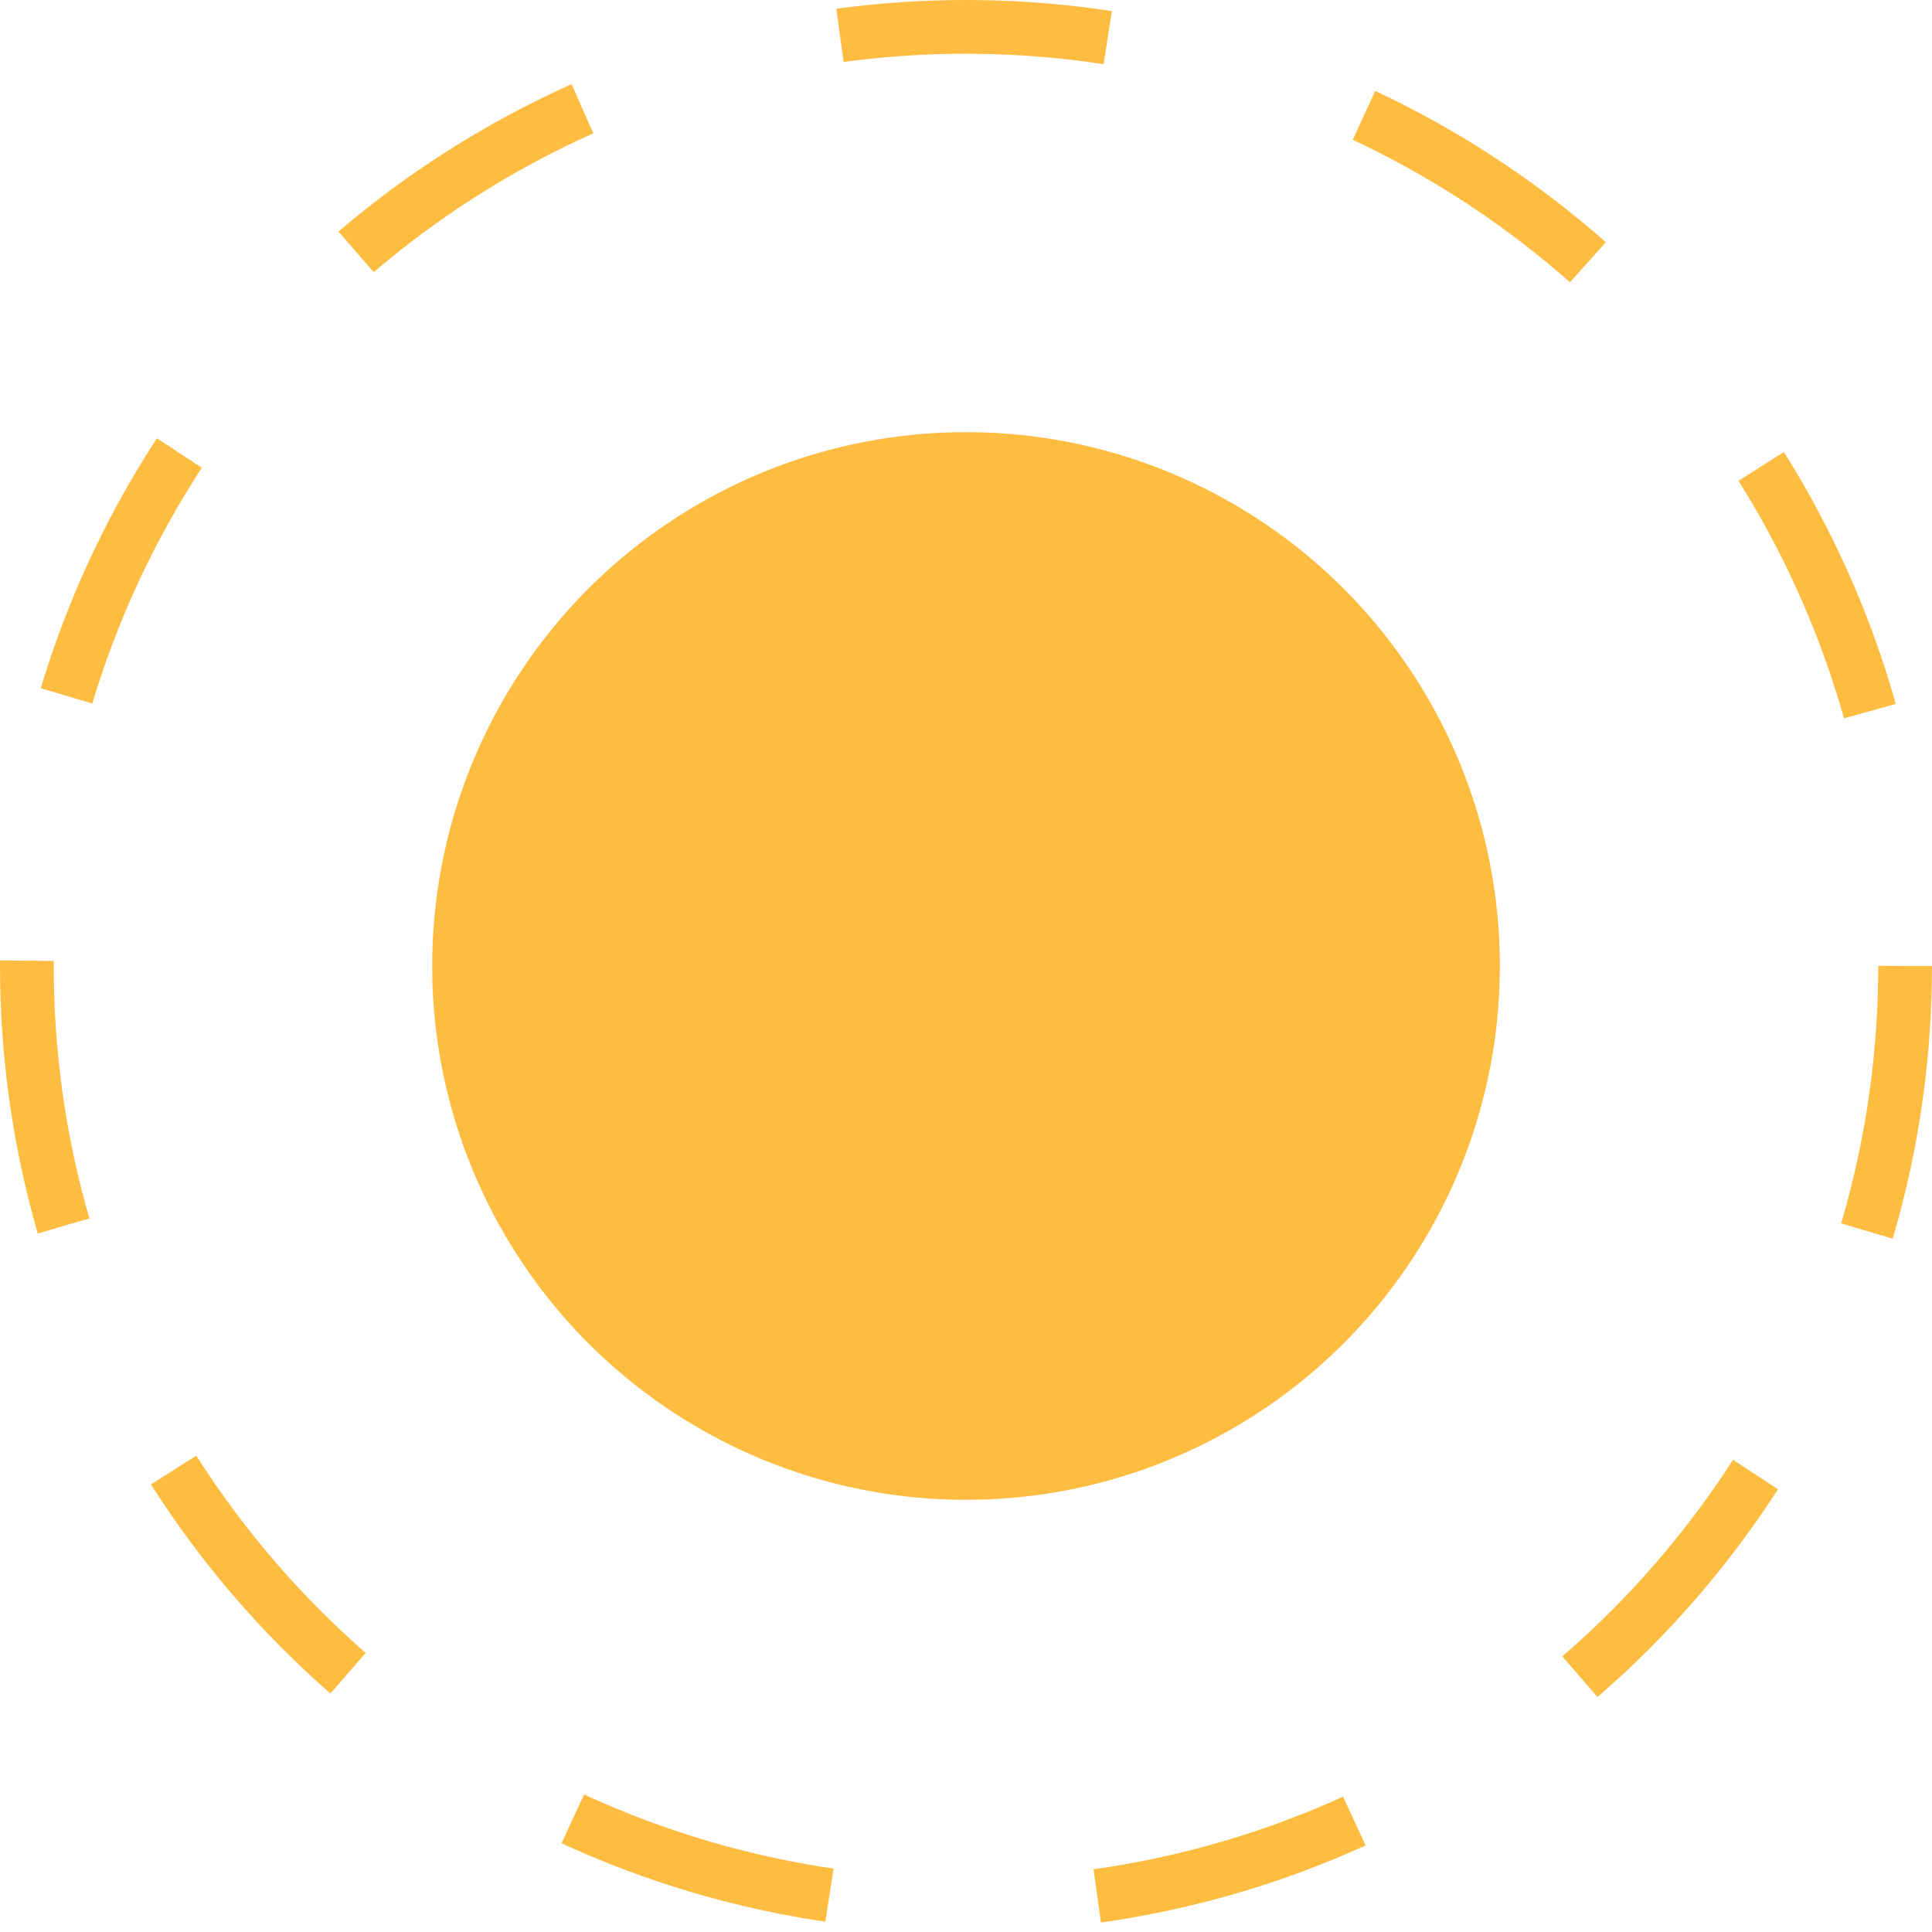
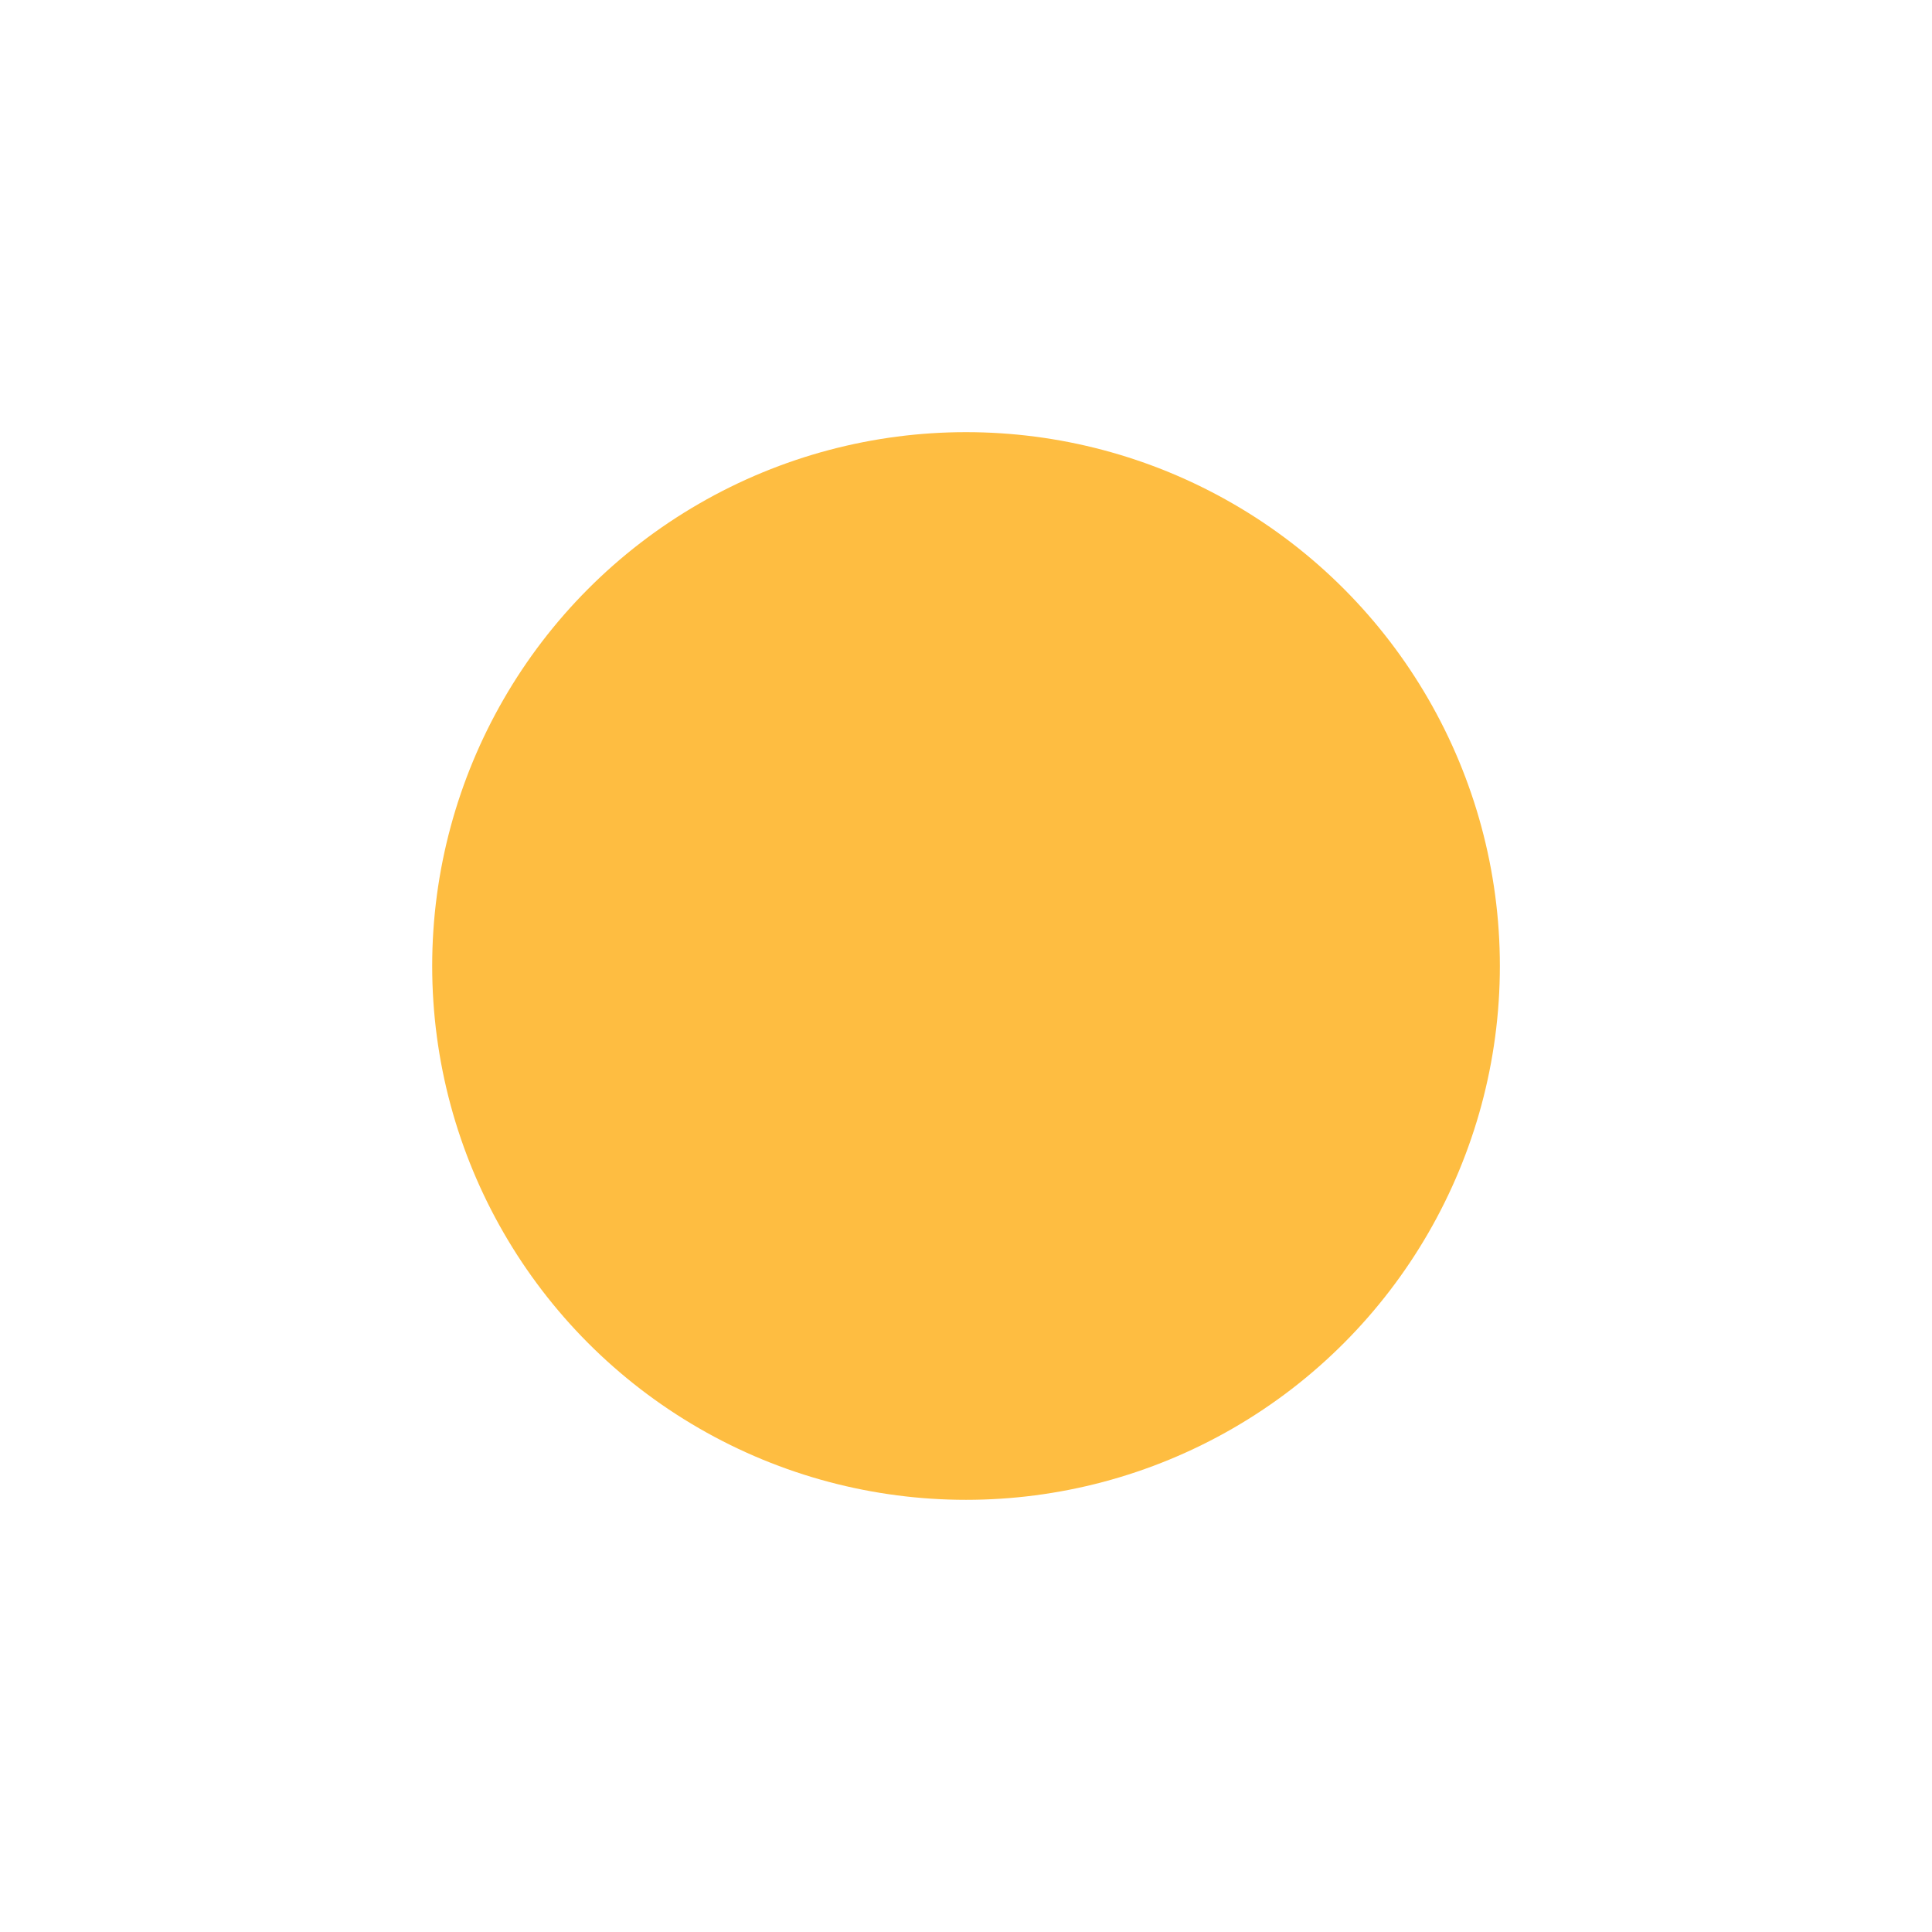
<svg xmlns="http://www.w3.org/2000/svg" width="107.855" height="107.855" viewBox="0 0 107.855 107.855">
  <defs>
    <style>
            .cls-1{fill:#febd41}.cls-2,.cls-4{fill:none}.cls-2{stroke:#febd41;stroke-width:3px;stroke-dasharray:15}.cls-3{stroke:none}
        </style>
  </defs>
  <g id="Group_2708" data-name="Group 2708" transform="translate(-414.072 -3157.52)">
    <circle id="Ellipse_50" cx="29.802" cy="29.802" r="29.802" class="cls-1" data-name="Ellipse 50" transform="translate(438.199 3181.645)" />
    <g id="Ellipse_51" class="cls-2" data-name="Ellipse 51" transform="translate(414.072 3157.52)">
      <circle cx="53.927" cy="53.927" r="53.927" class="cls-3" />
-       <circle cx="53.927" cy="53.927" r="52.427" class="cls-4" />
    </g>
  </g>
</svg>